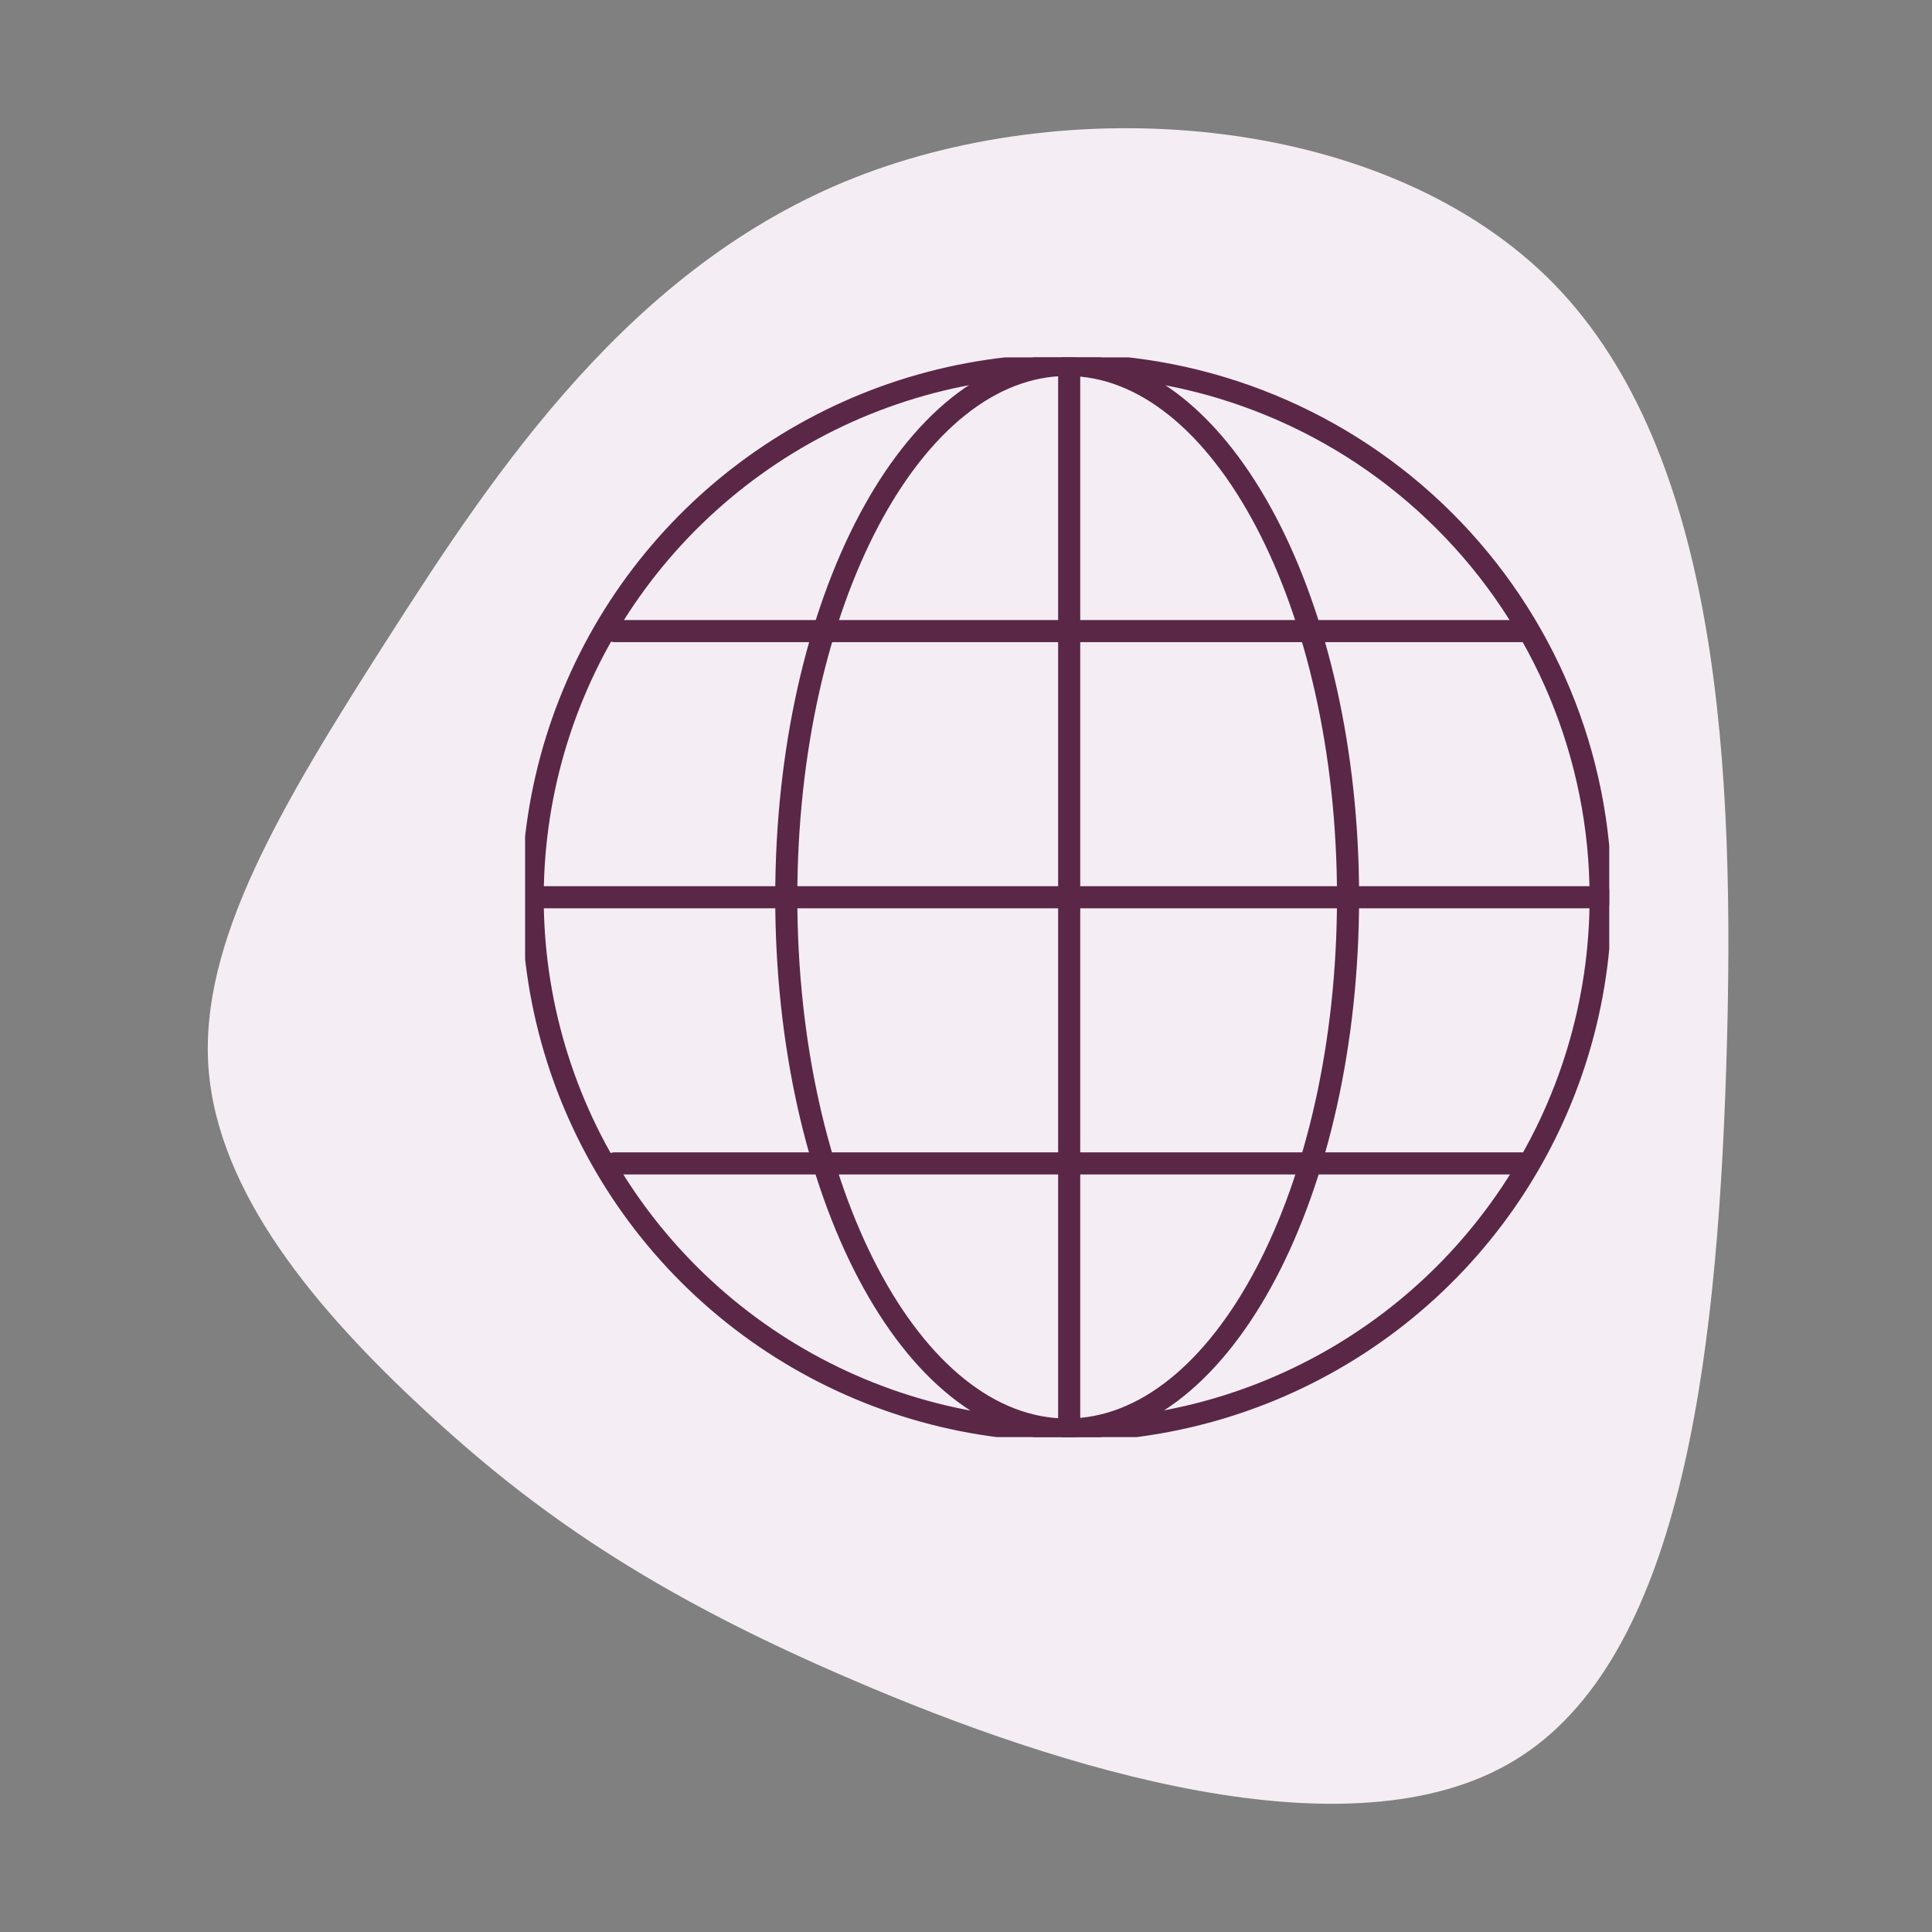
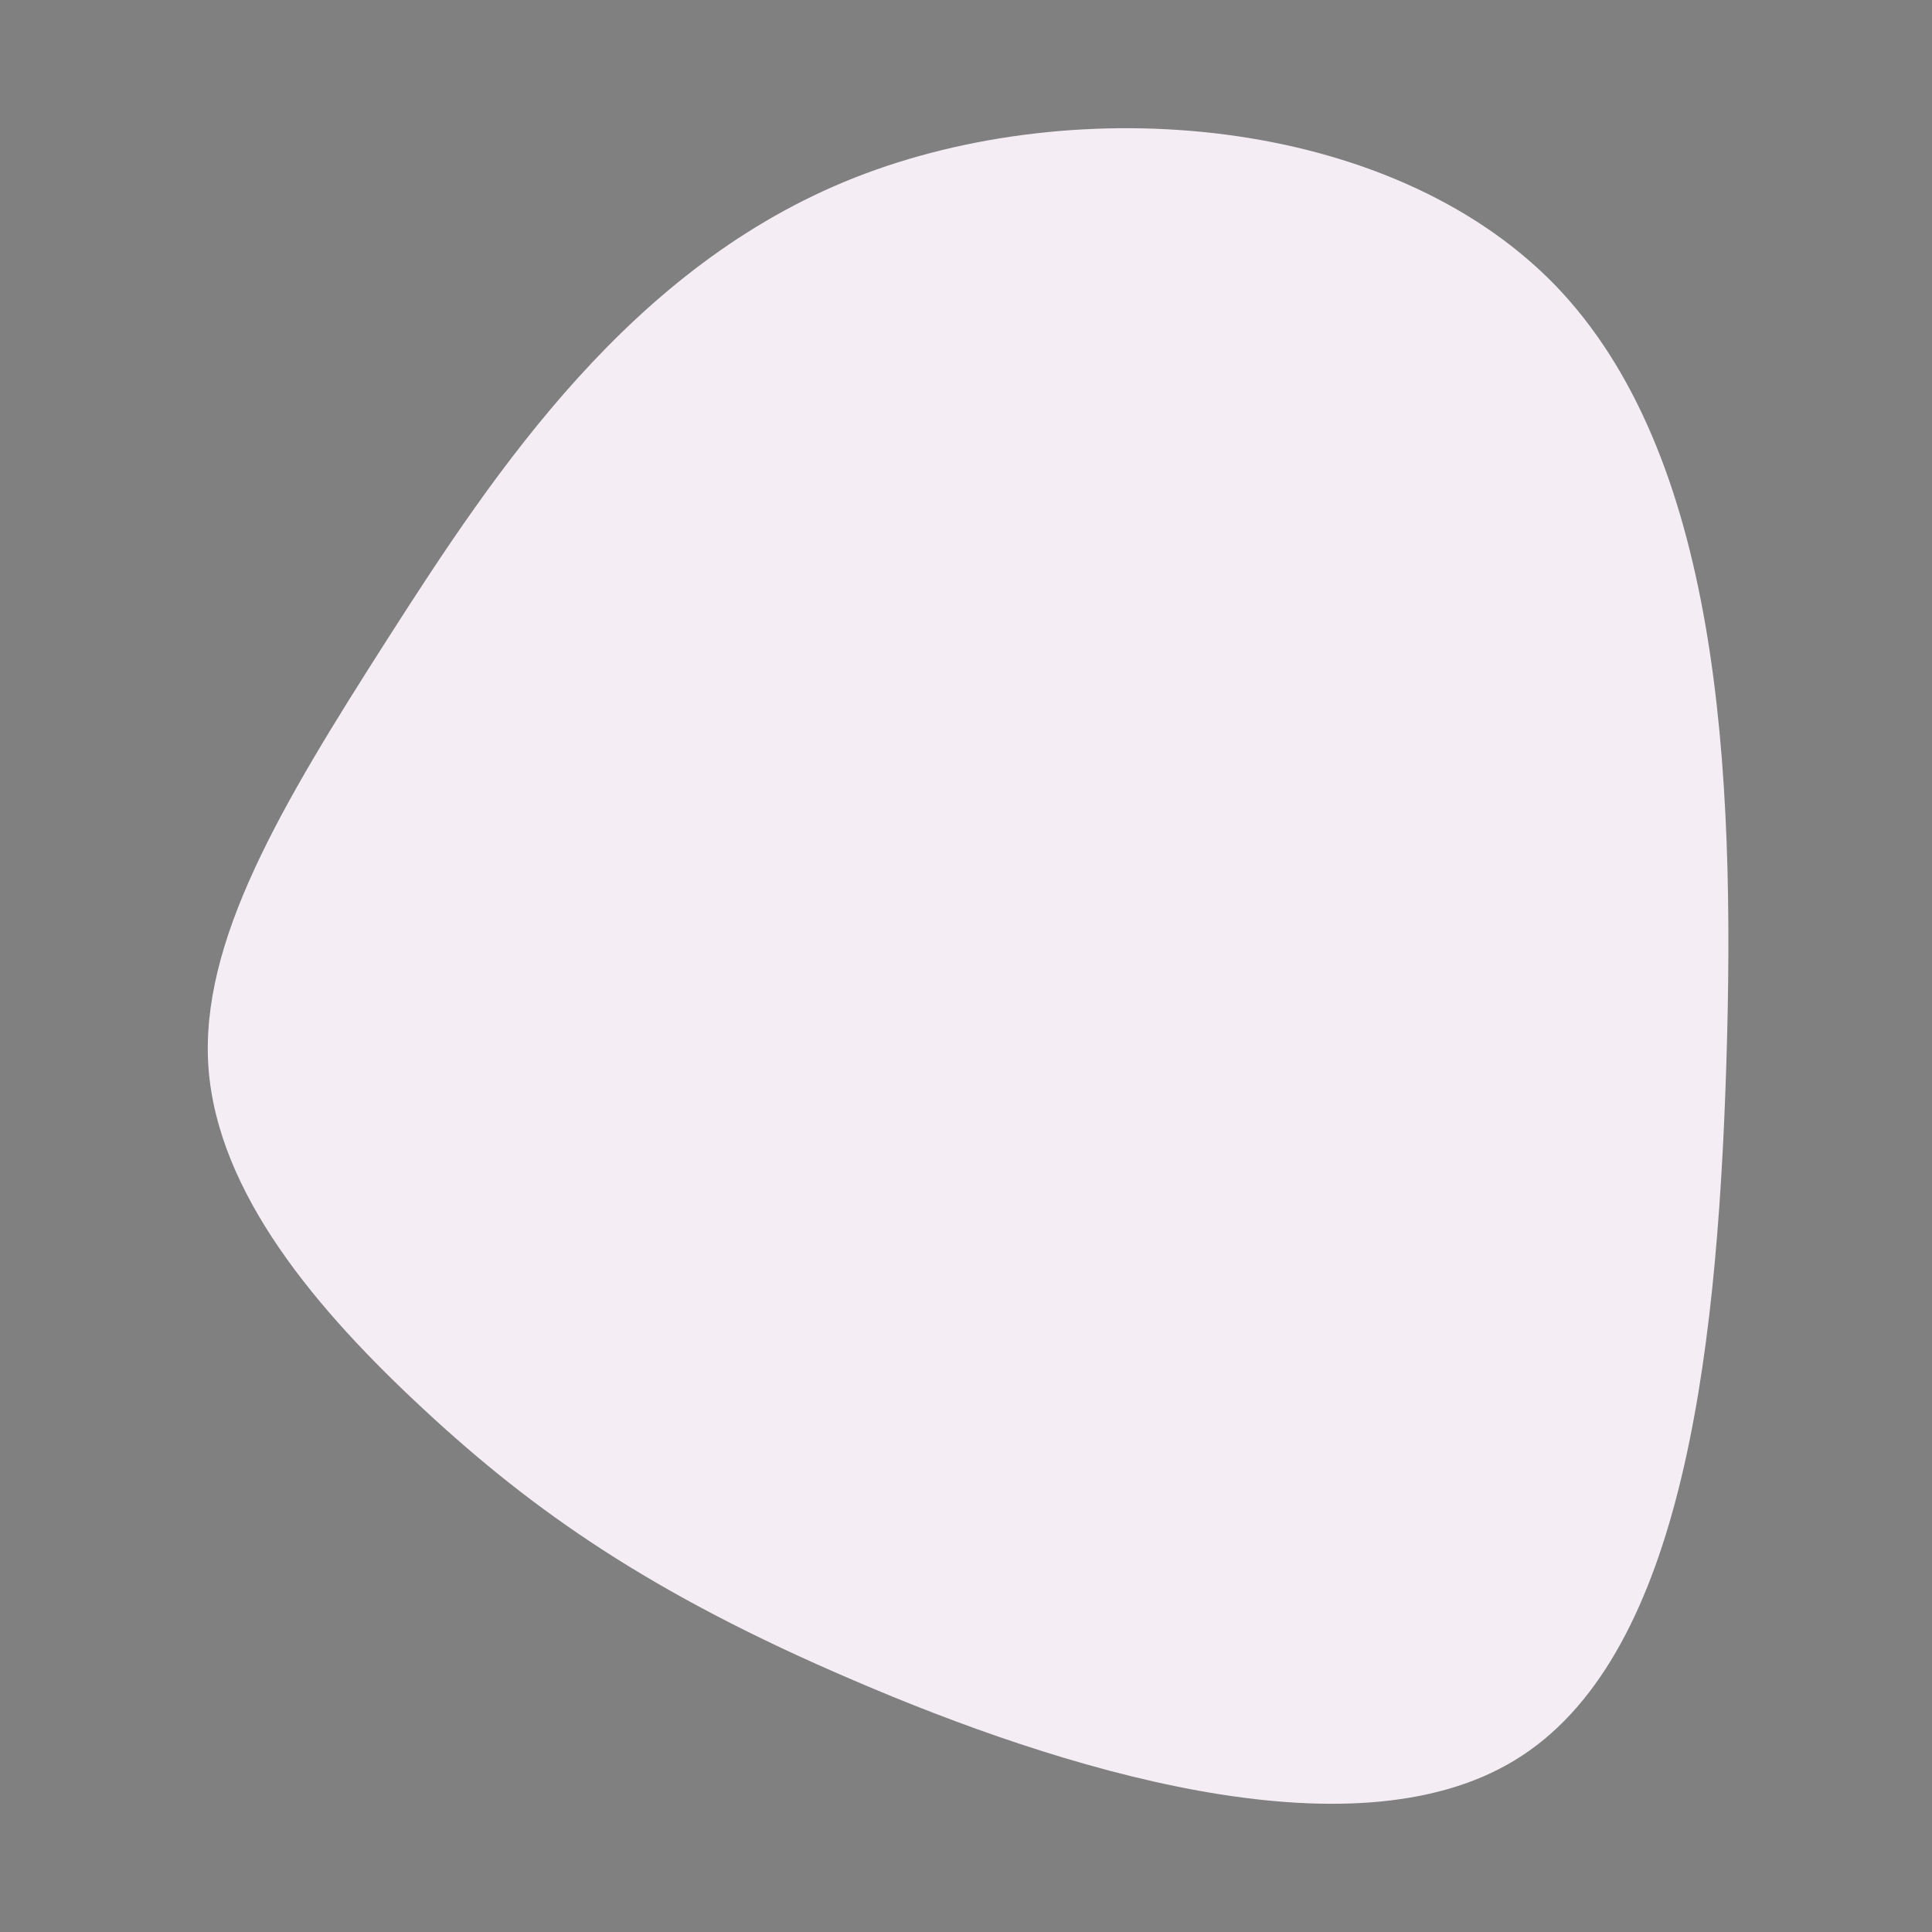
<svg xmlns="http://www.w3.org/2000/svg" width="437" height="437" viewBox="0 0 437 437" fill="none">
  <rect x="0" y="0" width="437" height="437" fill="#808080" stroke="none" />
  <path d="M351.582 64.322C388.764 102.6 392.652 173.076 390.459 241.359C388.266 309.543 379.793 375.633 342.611 398.161C305.429 420.79 239.339 399.956 193.185 380.119C146.932 360.381 120.516 341.641 96.094 319.013C71.671 296.385 49.242 269.968 47.149 241.459C45.155 213.049 63.397 182.446 87.82 144.268C112.242 106.089 142.845 60.135 193.285 40.198C243.824 20.262 314.301 26.143 351.582 64.322Z" fill="#F5EDF4" />
  <g clip-path="url(#clip0_506_574)">
-     <path d="M241.383 82.546C273.384 82.552 304.073 95.239 326.701 117.817C349.33 140.396 362.045 171.017 362.051 202.948" stroke="#5A2747" stroke-width="5" stroke-miterlimit="10" />
    <path d="M362.051 202.948C362.073 226.793 355.006 250.11 341.743 269.946C328.48 289.782 309.617 305.247 287.542 314.382C265.468 323.518 241.173 325.914 217.733 321.268C194.293 316.621 172.761 305.141 155.862 288.28C138.964 271.418 127.458 249.934 122.801 226.545C118.144 203.157 120.546 178.916 129.702 156.89C138.858 134.864 154.356 116.043 174.236 102.809C194.116 89.575 217.484 82.523 241.382 82.546" stroke="#5A2747" stroke-width="5" stroke-miterlimit="10" />
    <path d="M241.383 82.546C276.349 82.546 304.916 136.59 304.916 202.948C304.916 269.306 276.578 323.35 241.383 323.35C206.188 323.35 177.849 269.534 177.849 202.948C177.849 136.362 206.416 82.546 241.383 82.546Z" stroke="#5A2747" stroke-width="5" stroke-miterlimit="10" />
    <path d="M241.84 82.774V323.122" stroke="#5A2747" stroke-width="5" stroke-miterlimit="10" stroke-linecap="round" />
    <path d="M362.279 202.948H121.629" stroke="#5A2747" stroke-width="5" stroke-miterlimit="10" stroke-linecap="round" />
    <path d="M344.682 142.747H138.998" stroke="#5A2747" stroke-width="5" stroke-miterlimit="10" stroke-linecap="round" />
    <path d="M344.682 263.149H138.998" stroke="#5A2747" stroke-width="5" stroke-miterlimit="10" stroke-linecap="round" />
  </g>
  <defs>
    <clipPath id="clip0_506_574">
-       <rect width="245.221" height="244.224" fill="white" transform="translate(118.772 80.836)" />
-     </clipPath>
+       </clipPath>
  </defs>
</svg>